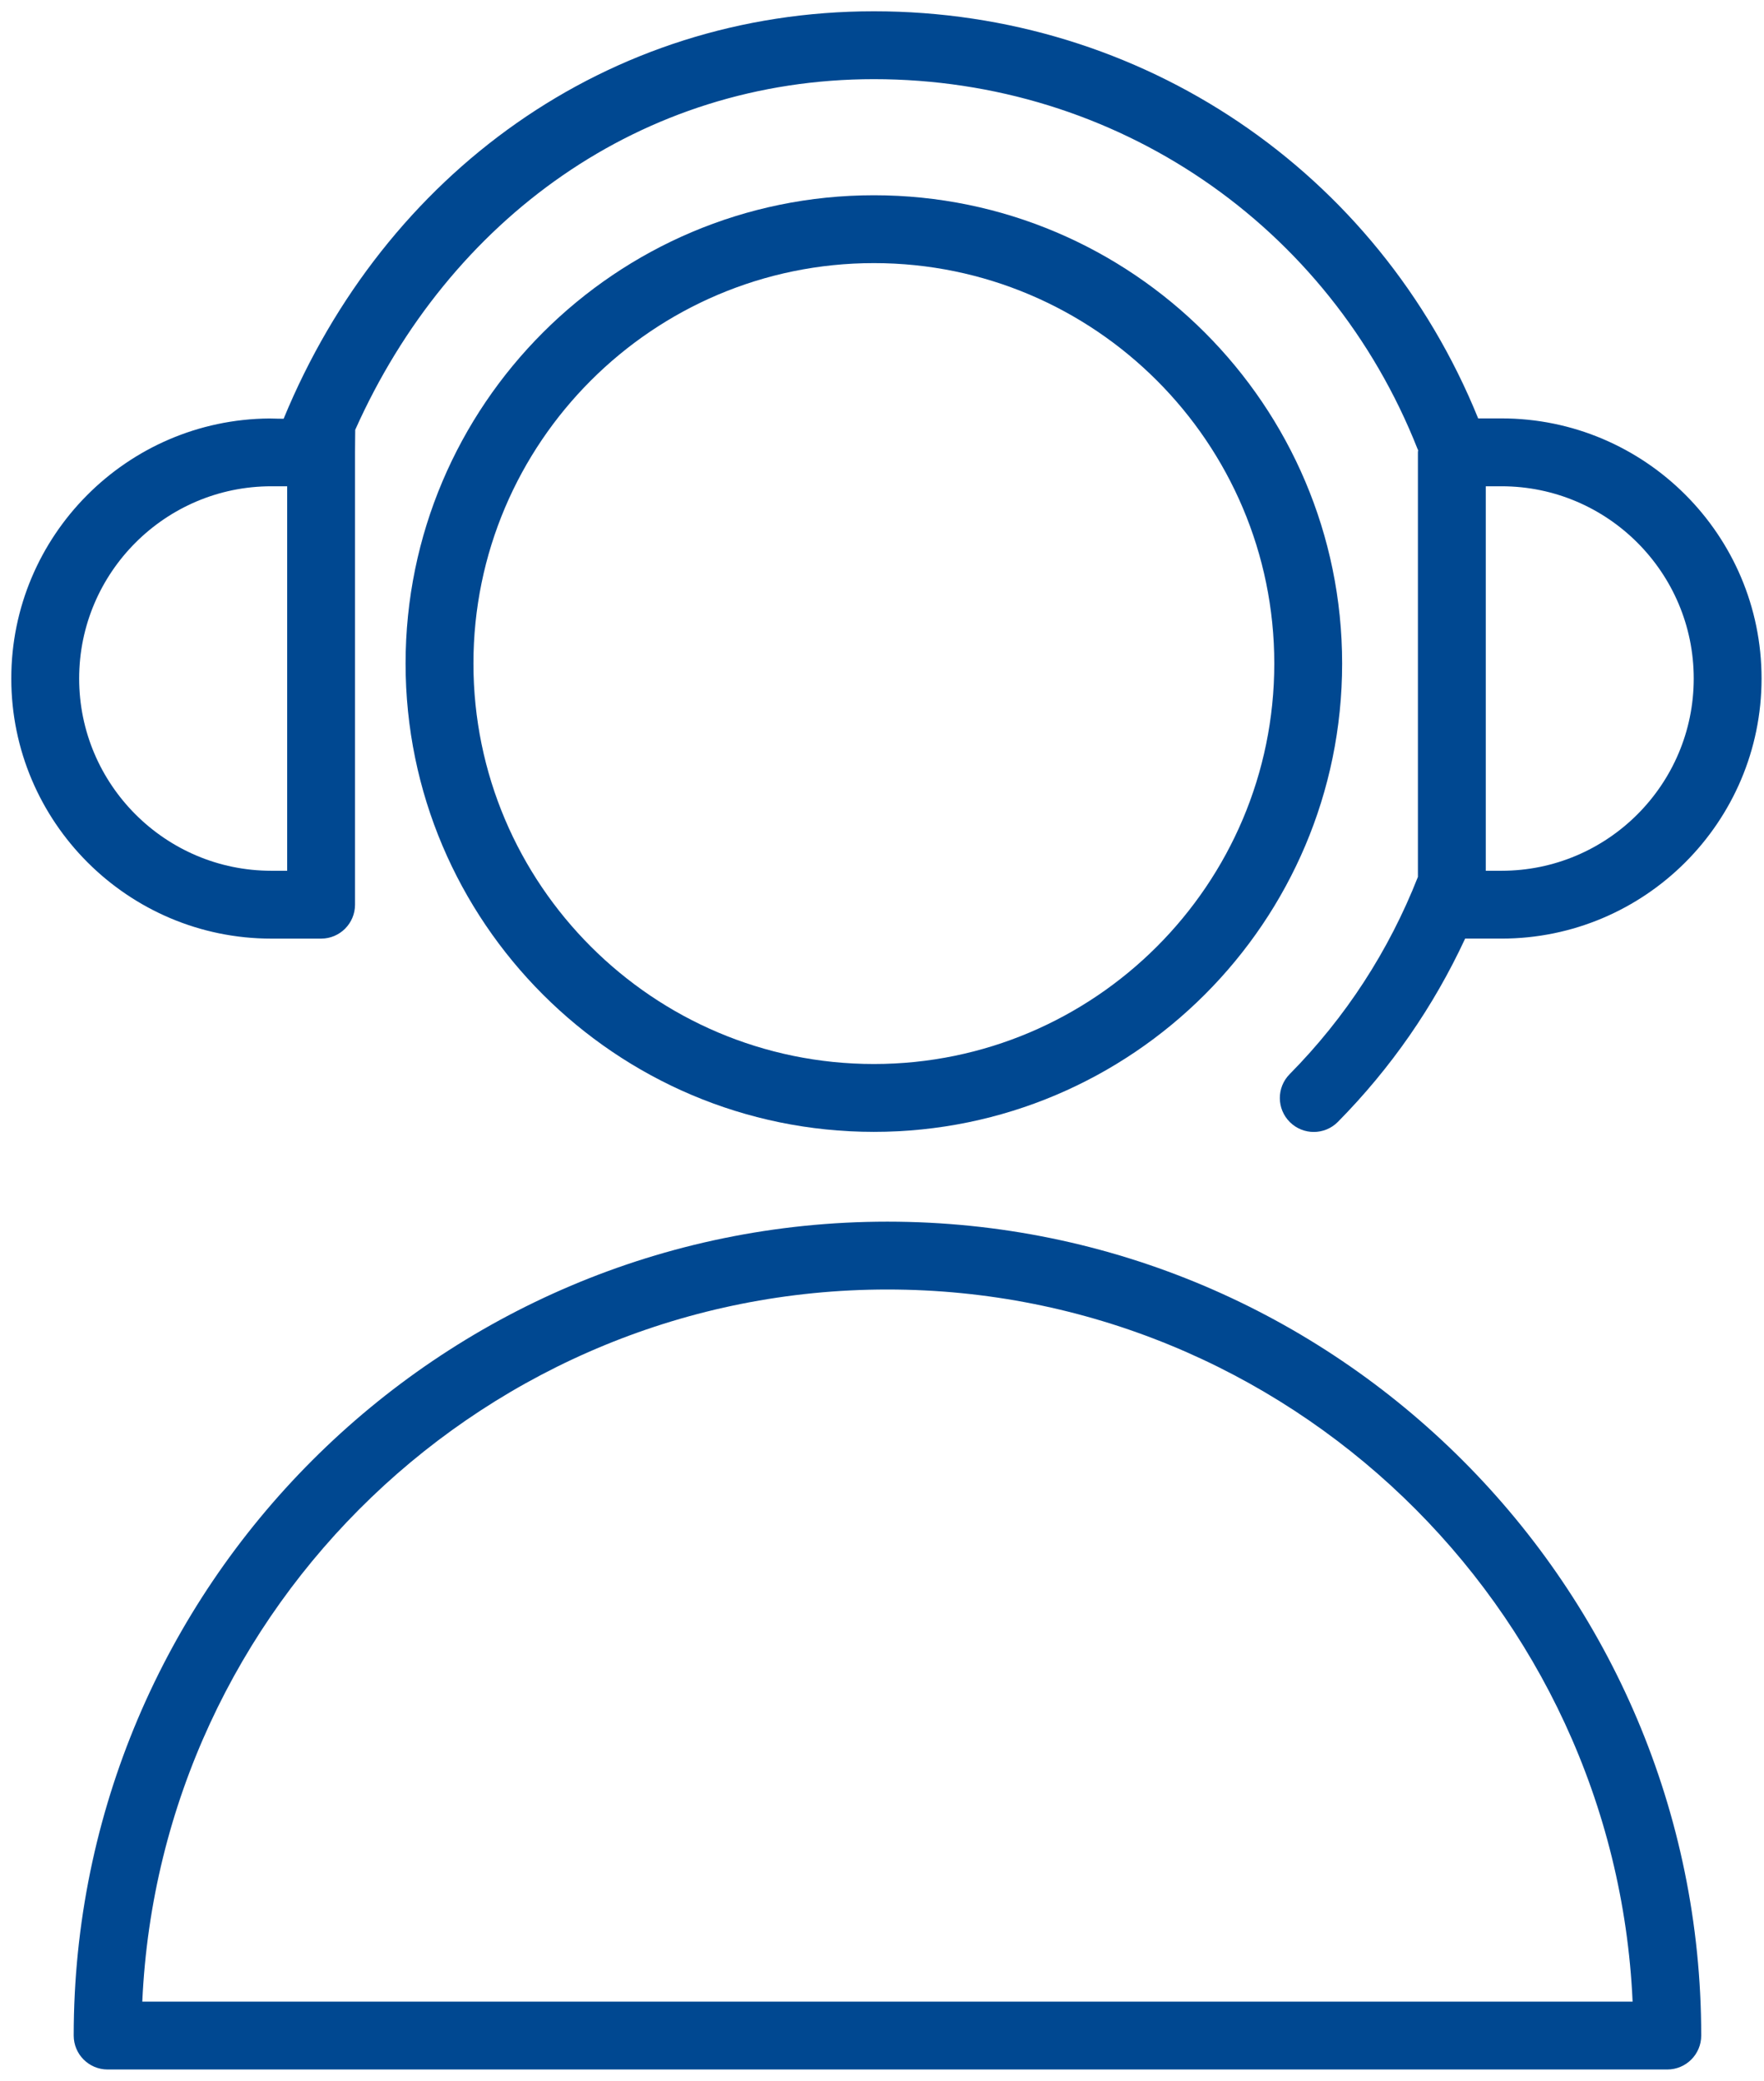
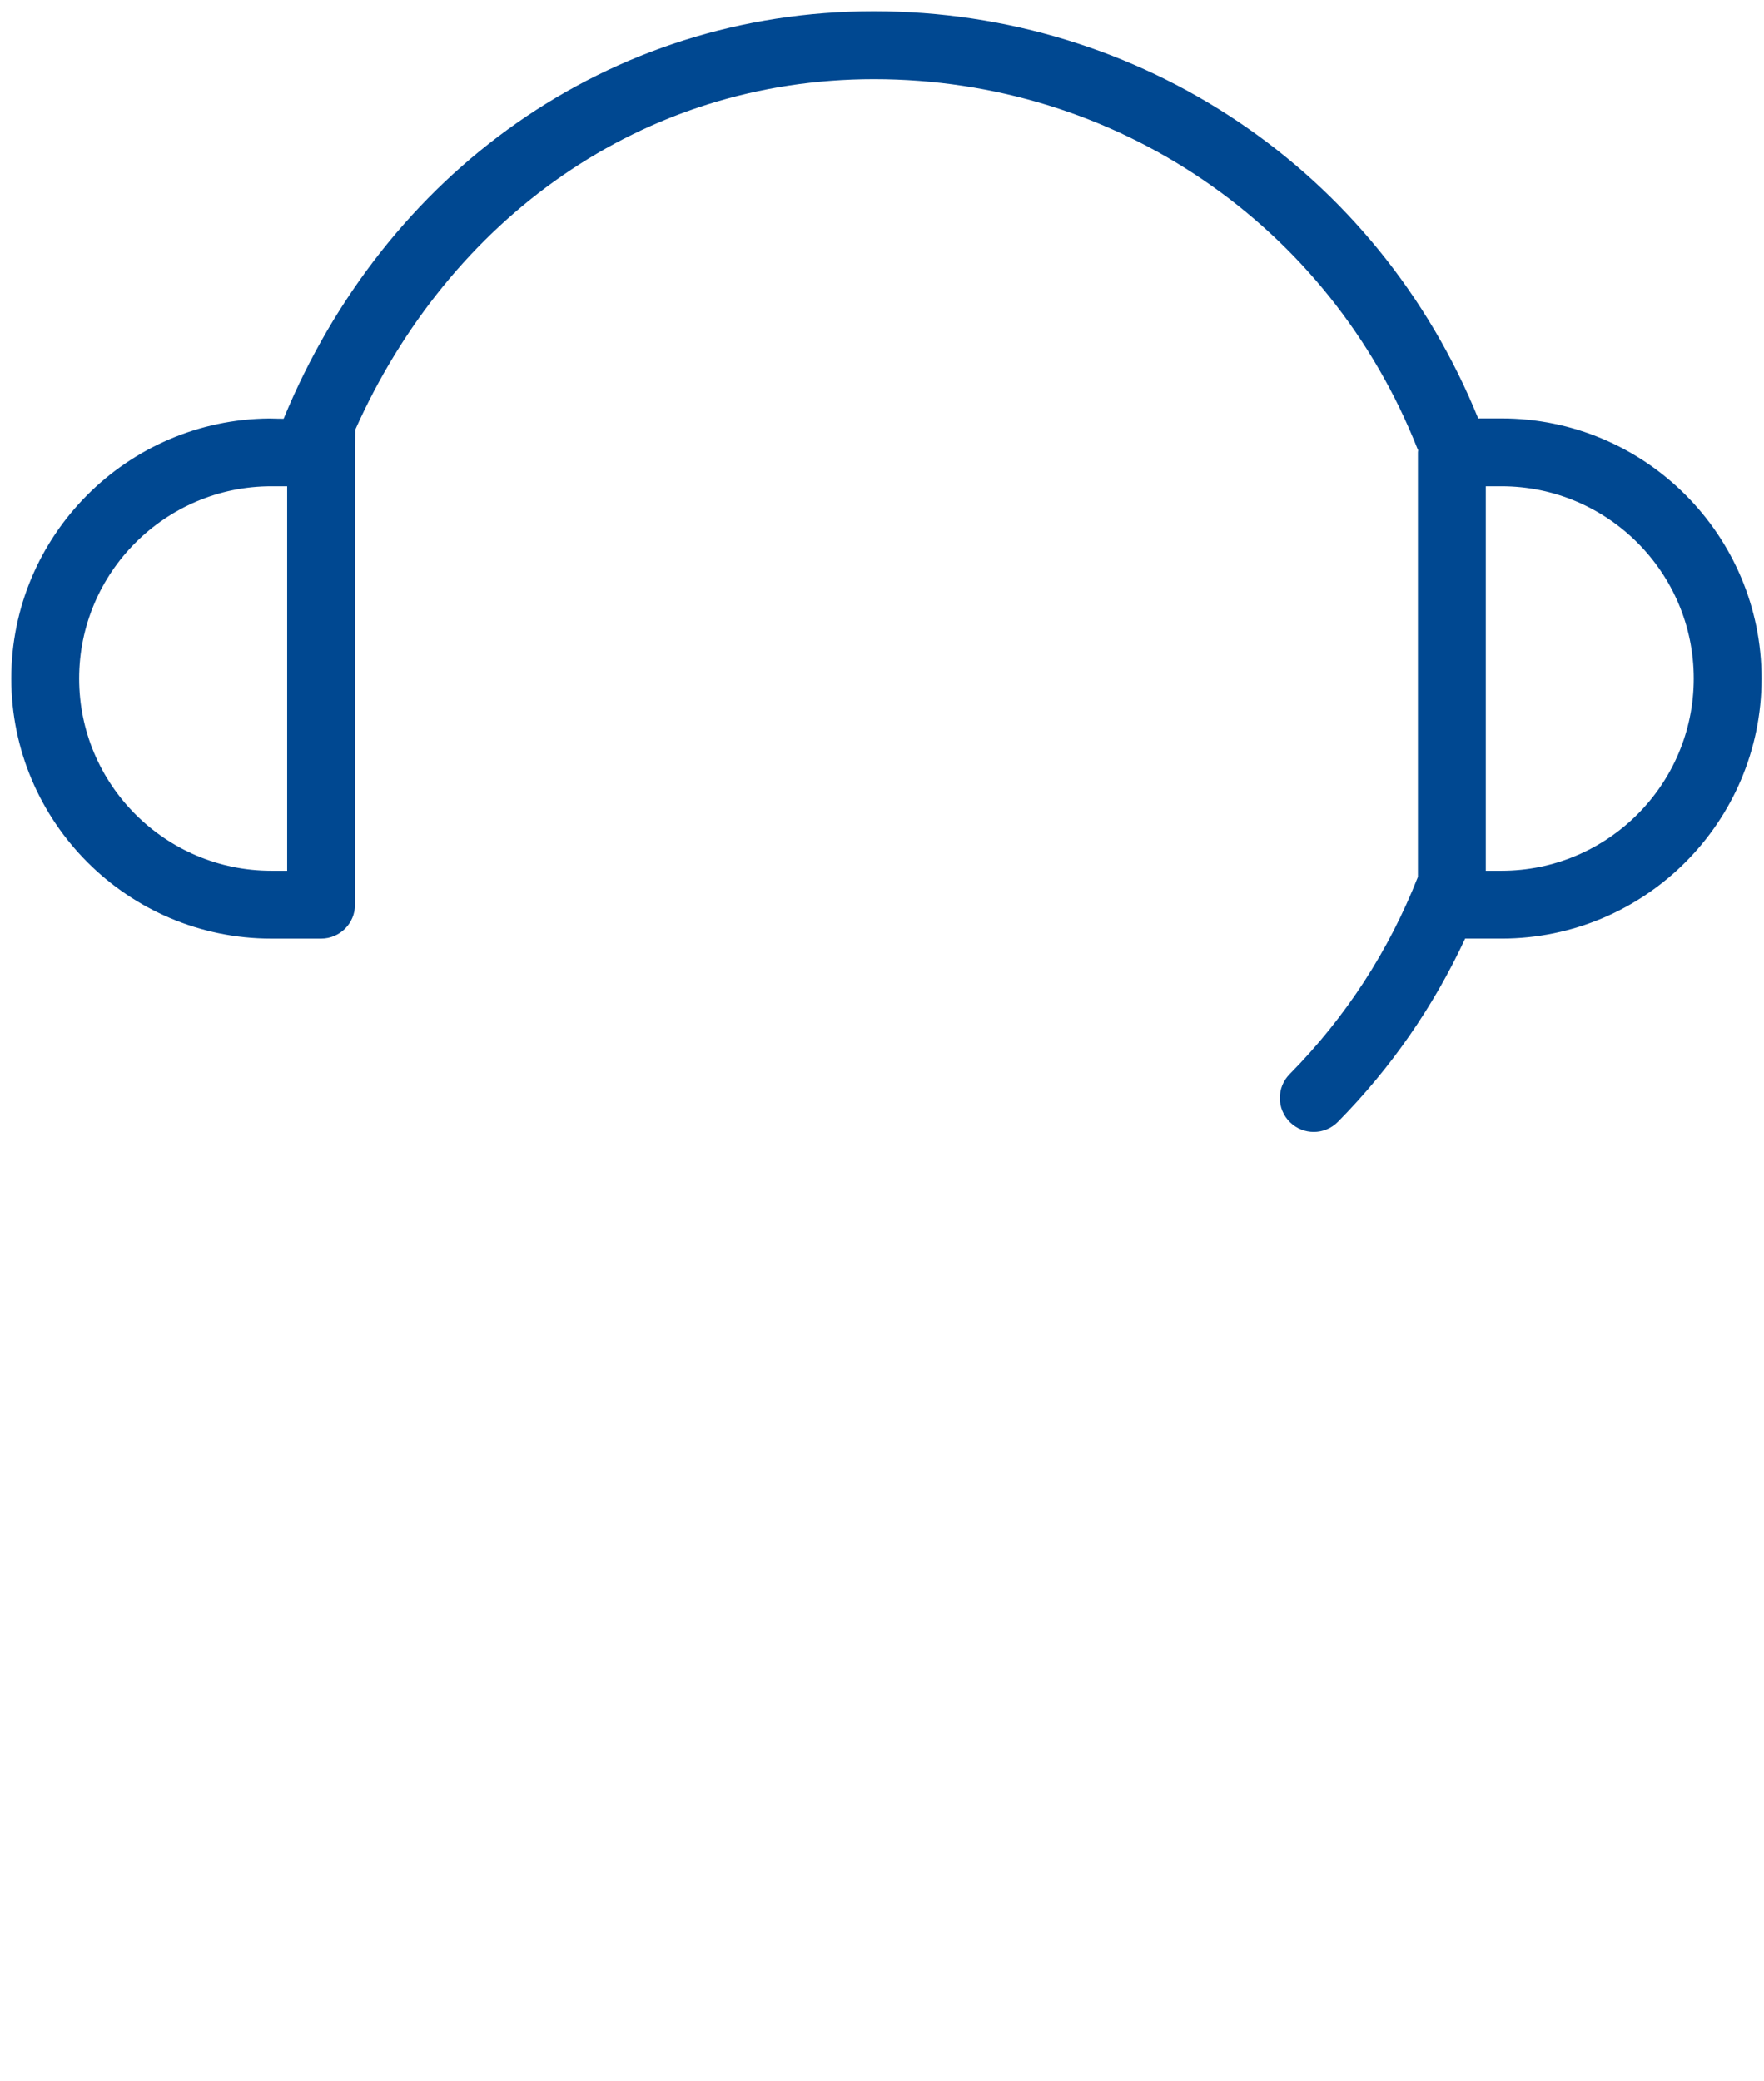
<svg xmlns="http://www.w3.org/2000/svg" width="78px" height="92px" viewBox="0 0 78 92">
  <title>Tilda_Icons_32_profession_operator</title>
  <desc>Created with Sketch.</desc>
  <g id="Page-1" stroke="none" stroke-width="1" fill="none" fill-rule="evenodd">
    <g id="Tilda_Icons_32_profession_operator" fill="#004891" fill-rule="nonzero">
-       <path d="M39.239,54.014 C19.399,54.014 3.259,70.158 3.259,90 C3.259,90.828 3.93,91.5 4.759,91.5 L73.724,91.5 C74.553,91.5 75.224,90.828 75.224,90 C75.224,70.158 59.081,54.014 39.239,54.014 Z M6.292,88.5 C7.079,71.005 21.556,57.014 39.239,57.014 C56.924,57.014 71.403,71.005 72.19,88.5 L6.292,88.5 Z" id="Shape" />
-       <path d="M38.642,8.633 C27.224,8.633 17.934,17.921 17.934,29.337 C17.934,40.755 27.224,50.044 38.642,50.044 C50.058,50.044 59.346,40.755 59.346,29.337 C59.346,17.921 50.058,8.633 38.642,8.633 Z M38.642,47.044 C28.878,47.044 20.934,39.101 20.934,29.337 C20.934,19.575 28.878,11.633 38.642,11.633 C48.404,11.633 56.346,19.575 56.346,29.337 C56.346,39.101 48.404,47.044 38.642,47.044 Z" id="Shape" />
      <path d="M11.999,41.5 L14.198,41.5 C15.027,41.5 15.698,40.828 15.698,40 L15.698,20 C15.698,19.496 15.707,19.382 15.707,19.004 C19.87,9.688 28.348,3.5 38.642,3.5 C49.329,3.5 58.766,9.923 62.685,19.861 C62.691,19.876 62.701,19.889 62.707,19.903 C62.705,19.935 62.697,19.966 62.697,19.999 L62.697,38.771 C61.409,42.047 59.503,44.983 57.024,47.494 C56.442,48.084 56.448,49.033 57.038,49.615 C57.33,49.904 57.711,50.048 58.092,50.048 C58.479,50.048 58.866,49.899 59.159,49.602 C61.506,47.224 63.389,44.503 64.785,41.499 L66.392,41.499 C72.733,41.499 77.892,36.341 77.892,30 C77.892,23.658 72.733,18.499 66.392,18.499 L65.361,18.499 C60.924,7.557 50.472,0.499 38.641,0.499 C26.863,0.499 17.014,7.663 12.541,18.515 C12.541,18.515 12.017,18.509 11.913,18.503 C5.612,18.549 0.499,23.687 0.499,30 C0.5,36.342 5.658,41.5 11.999,41.5 Z M65.698,21.5 L66.393,21.5 C71.08,21.5 74.893,25.313 74.893,30.001 C74.893,34.688 71.08,38.5 66.393,38.5 L65.698,38.5 L65.698,21.5 Z M11.999,21.5 L12.698,21.5 L12.698,38.5 L11.999,38.5 C7.312,38.5 3.5,34.688 3.5,30.001 C3.5,25.314 7.313,21.5 11.999,21.5 Z" id="Shape" />
    </g>
  </g>
</svg>